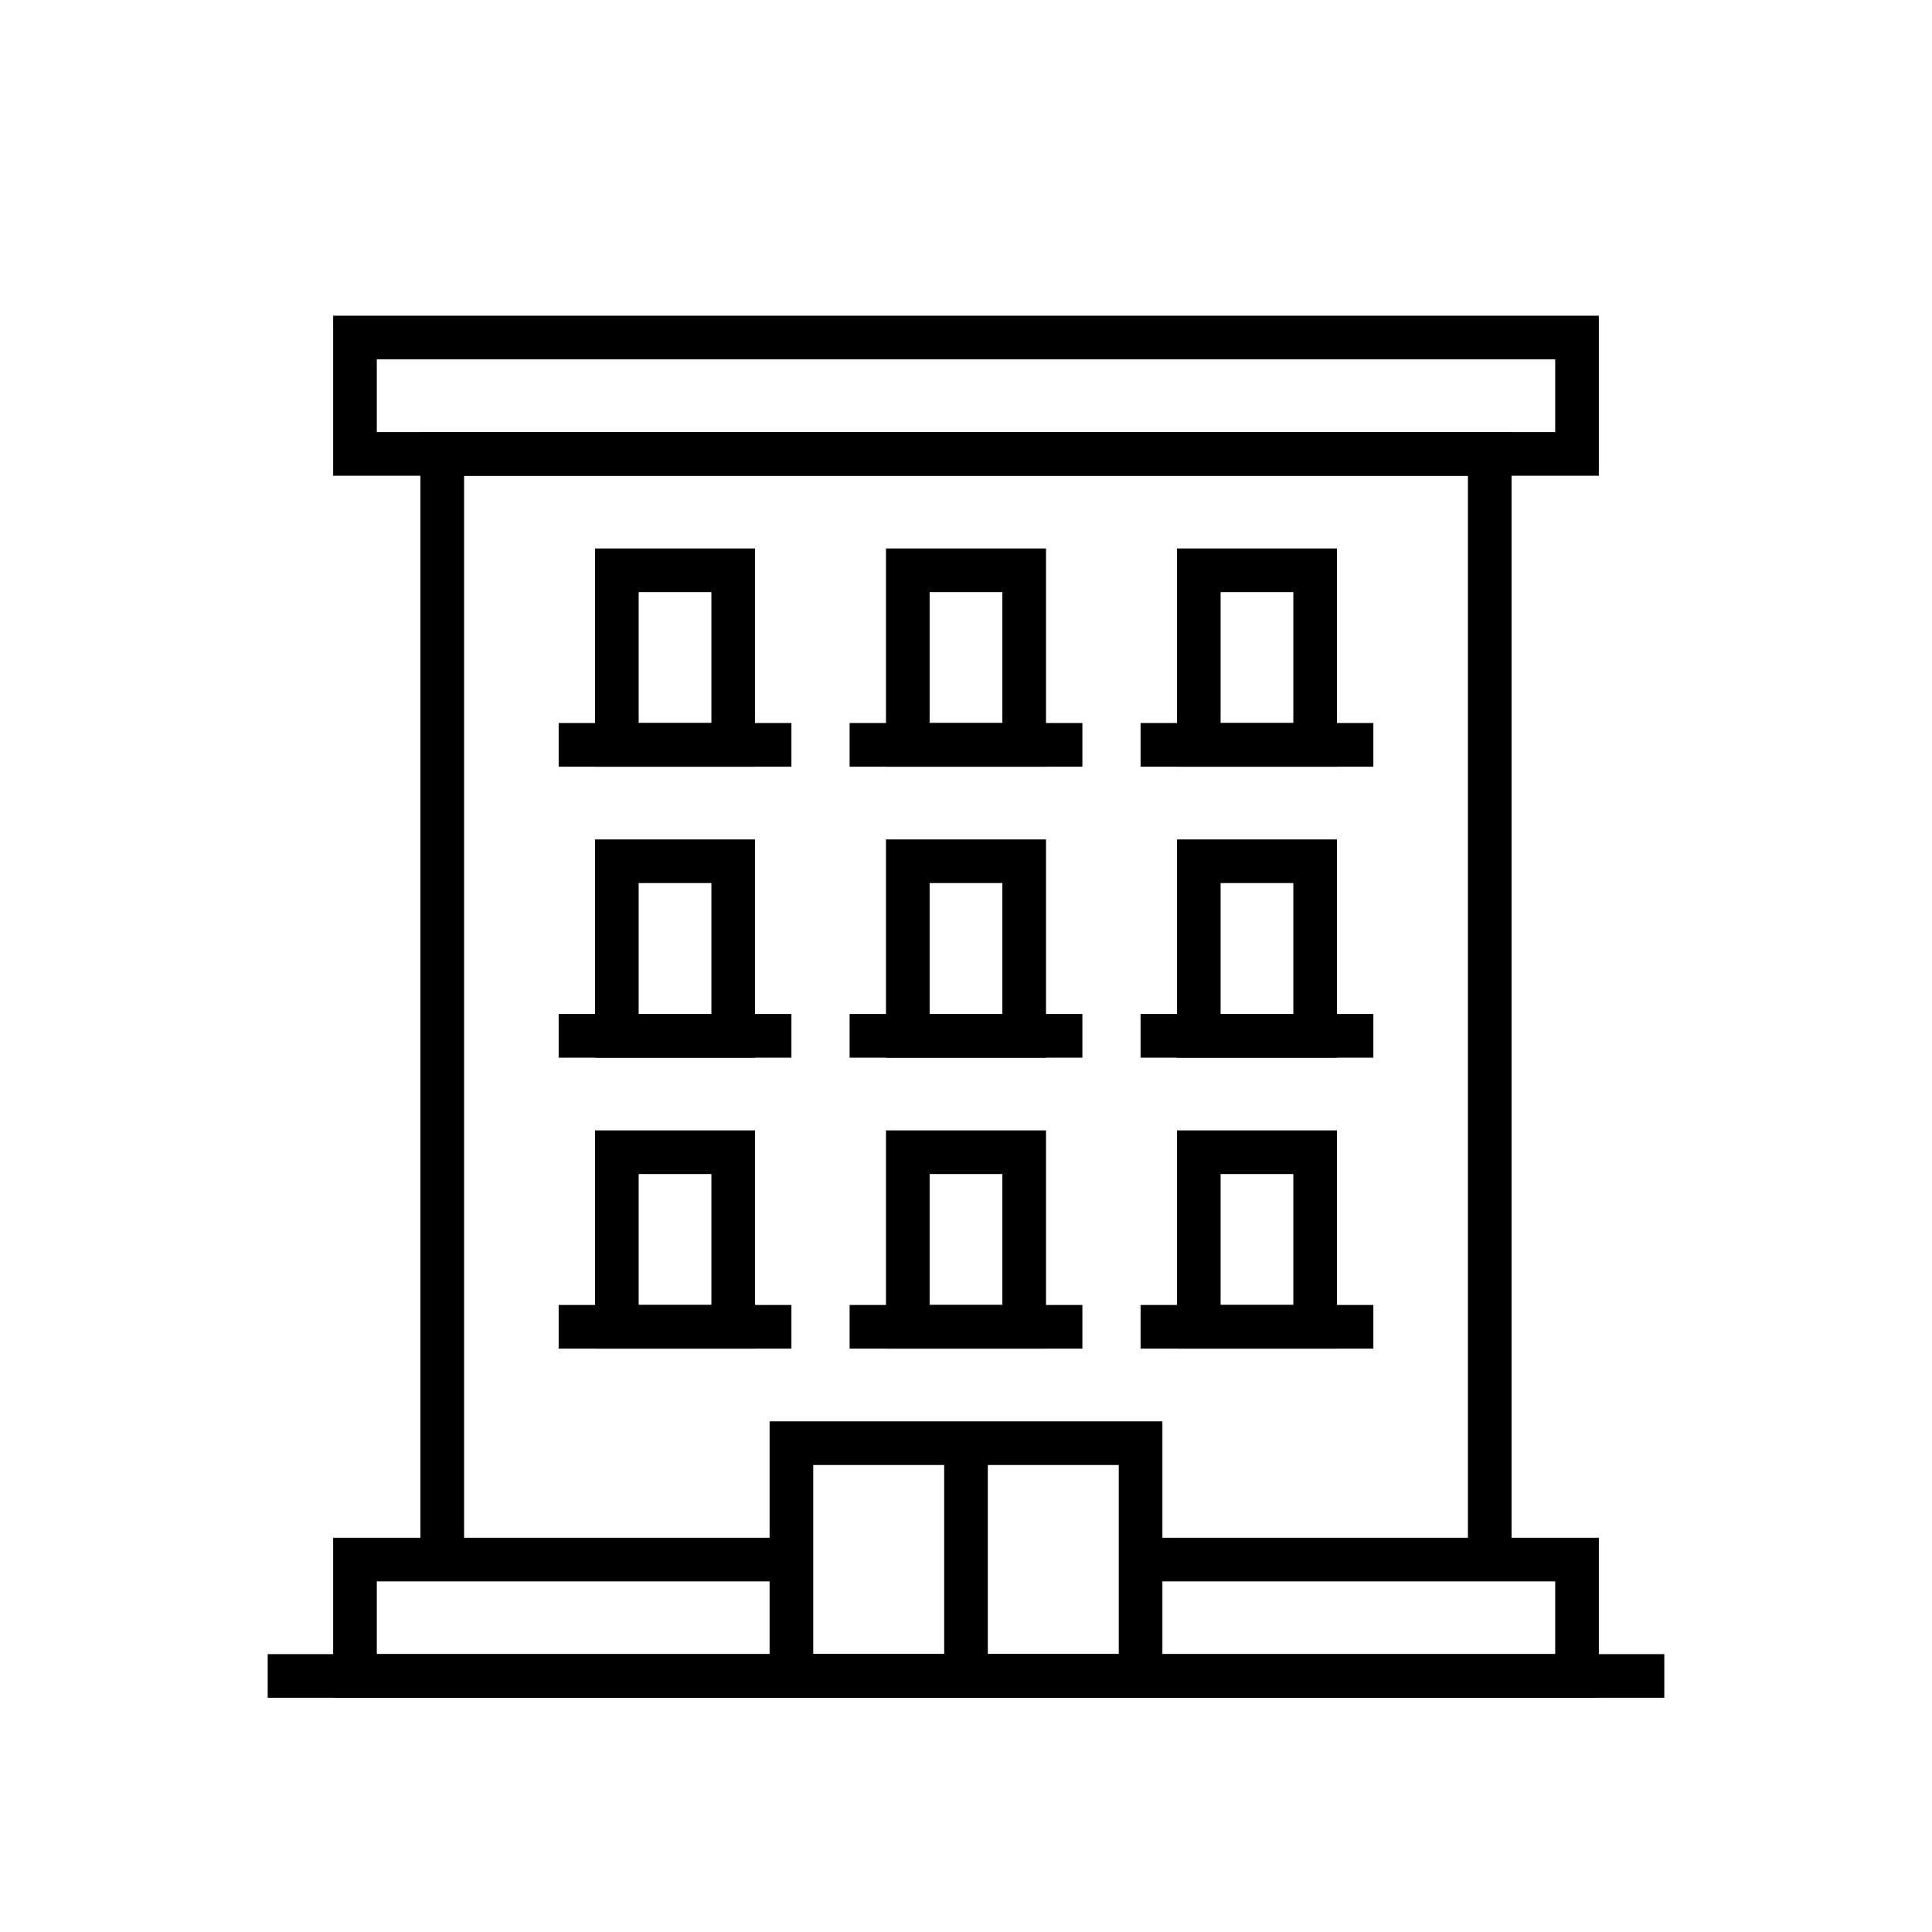
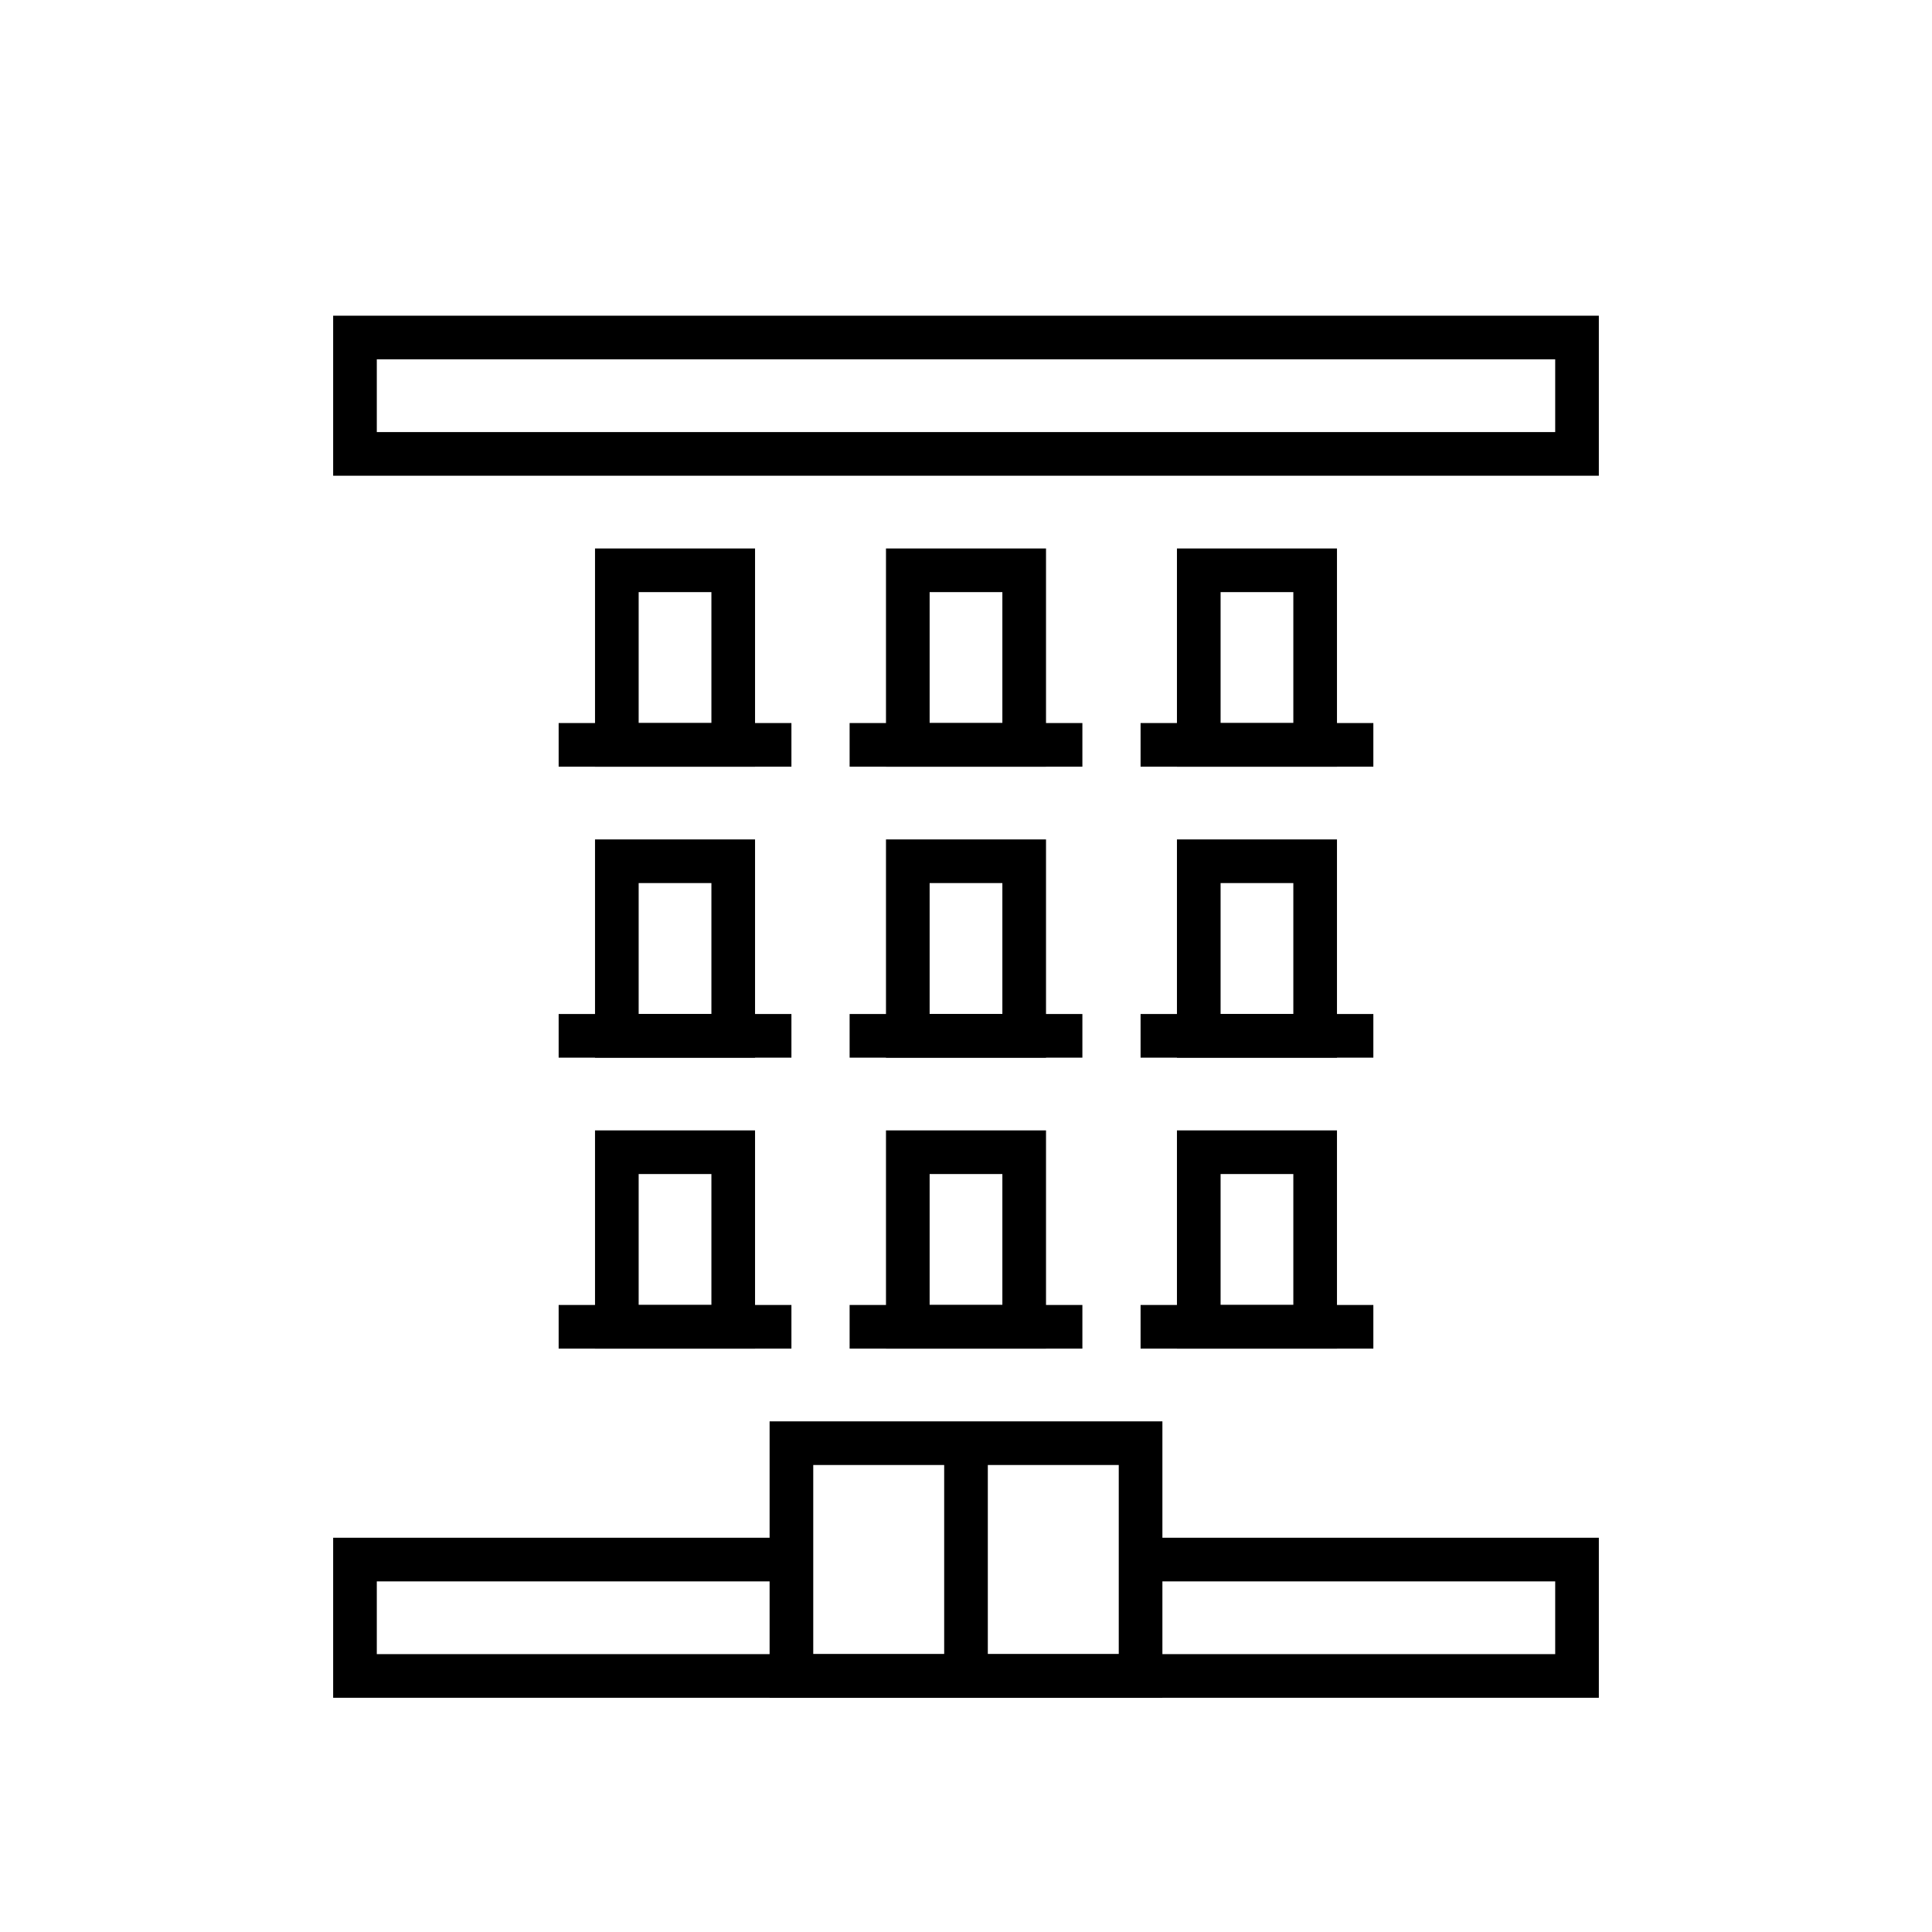
<svg xmlns="http://www.w3.org/2000/svg" version="1.1" id="Layer_3" x="0px" y="0px" viewBox="0 0 66.4 66.4" style="enable-background:new 0 0 66.4 66.4;" xml:space="preserve">
  <style type="text/css">
	.st0{stroke:#000000;stroke-width:2;stroke-miterlimit:10;}
	.st1{fill:none;stroke:#000000;stroke-width:1.183;stroke-miterlimit:10;}
	.st2{fill:none;stroke:#010101;stroke-width:1.5;stroke-miterlimit:10;}
	.st3{fill:#010101;}
	.st4{fill:none;stroke:#000000;stroke-width:1.5;stroke-miterlimit:10;}
	.st5{fill:none;stroke:#010101;stroke-width:0.832;stroke-linecap:round;stroke-linejoin:round;stroke-miterlimit:10;}
	.st6{fill:none;stroke:#010101;stroke-width:0.693;stroke-miterlimit:10;}
	.st7{fill:none;stroke:#010101;stroke-width:0.832;stroke-miterlimit:10;}
	.st8{stroke:#000000;stroke-width:0.75;stroke-miterlimit:10;}
	.st9{fill-rule:evenodd;clip-rule:evenodd;fill:#F6EB16;}
	.st10{fill-rule:evenodd;clip-rule:evenodd;fill:none;}
	.st11{fill-rule:evenodd;clip-rule:evenodd;fill:#D4D4D4;}
	.st12{fill:none;stroke:#D4D4D4;stroke-width:0;stroke-linecap:square;stroke-miterlimit:10;}
	.st13{fill:none;stroke:#010101;stroke-width:2;stroke-linejoin:round;stroke-miterlimit:10;}
	.st14{fill:none;stroke:#010101;stroke-width:2;stroke-miterlimit:10;}
	.st15{fill:none;stroke:#000000;stroke-width:2;stroke-linejoin:round;stroke-miterlimit:10;}
	.st16{fill:none;stroke:#000000;stroke-width:1.5;stroke-linecap:round;stroke-linejoin:round;stroke-miterlimit:10;}
	.st17{fill:#18181B;}
	.st18{fill:#FFFFFF;}
	.st19{fill:#313131;}
	.st20{fill:#2A2B2D;}
</style>
  <g id="Layer_1">
    <g>
-       <line class="st4" x1="9.2" y1="57.6" x2="57.2" y2="57.6" />
-       <polyline class="st4" points="15.2,53.6 15.2,15.6 51.2,15.6 51.2,53.6   " />
      <rect x="12.2" y="11.6" class="st4" width="42" height="4" />
      <rect x="27.2" y="49.6" class="st4" width="12" height="8" />
      <polyline class="st4" points="39.2,53.6 54.2,53.6 54.2,57.6 12.2,57.6 12.2,53.6 27.2,53.6   " />
      <rect x="31.2" y="19.6" class="st4" width="4" height="6" />
      <line class="st4" x1="29.2" y1="25.6" x2="37.2" y2="25.6" />
      <rect x="41.2" y="19.6" class="st4" width="4" height="6" />
      <line class="st4" x1="39.2" y1="25.6" x2="47.2" y2="25.6" />
      <rect x="21.2" y="19.6" class="st4" width="4" height="6" />
      <line class="st4" x1="19.2" y1="25.6" x2="27.2" y2="25.6" />
      <rect x="31.2" y="29.6" class="st4" width="4" height="6" />
      <line class="st4" x1="29.2" y1="35.6" x2="37.2" y2="35.6" />
      <rect x="41.2" y="29.6" class="st4" width="4" height="6" />
      <line class="st4" x1="39.2" y1="35.6" x2="47.2" y2="35.6" />
      <rect x="21.2" y="29.6" class="st4" width="4" height="6" />
      <line class="st4" x1="19.2" y1="35.6" x2="27.2" y2="35.6" />
      <rect x="31.2" y="39.6" class="st4" width="4" height="6" />
      <line class="st4" x1="29.2" y1="45.6" x2="37.2" y2="45.6" />
      <rect x="41.2" y="39.6" class="st4" width="4" height="6" />
      <line class="st4" x1="39.2" y1="45.6" x2="47.2" y2="45.6" />
      <rect x="21.2" y="39.6" class="st4" width="4" height="6" />
      <line class="st4" x1="19.2" y1="45.6" x2="27.2" y2="45.6" />
      <line class="st4" x1="33.2" y1="49.6" x2="33.2" y2="57.6" />
    </g>
  </g>
</svg>